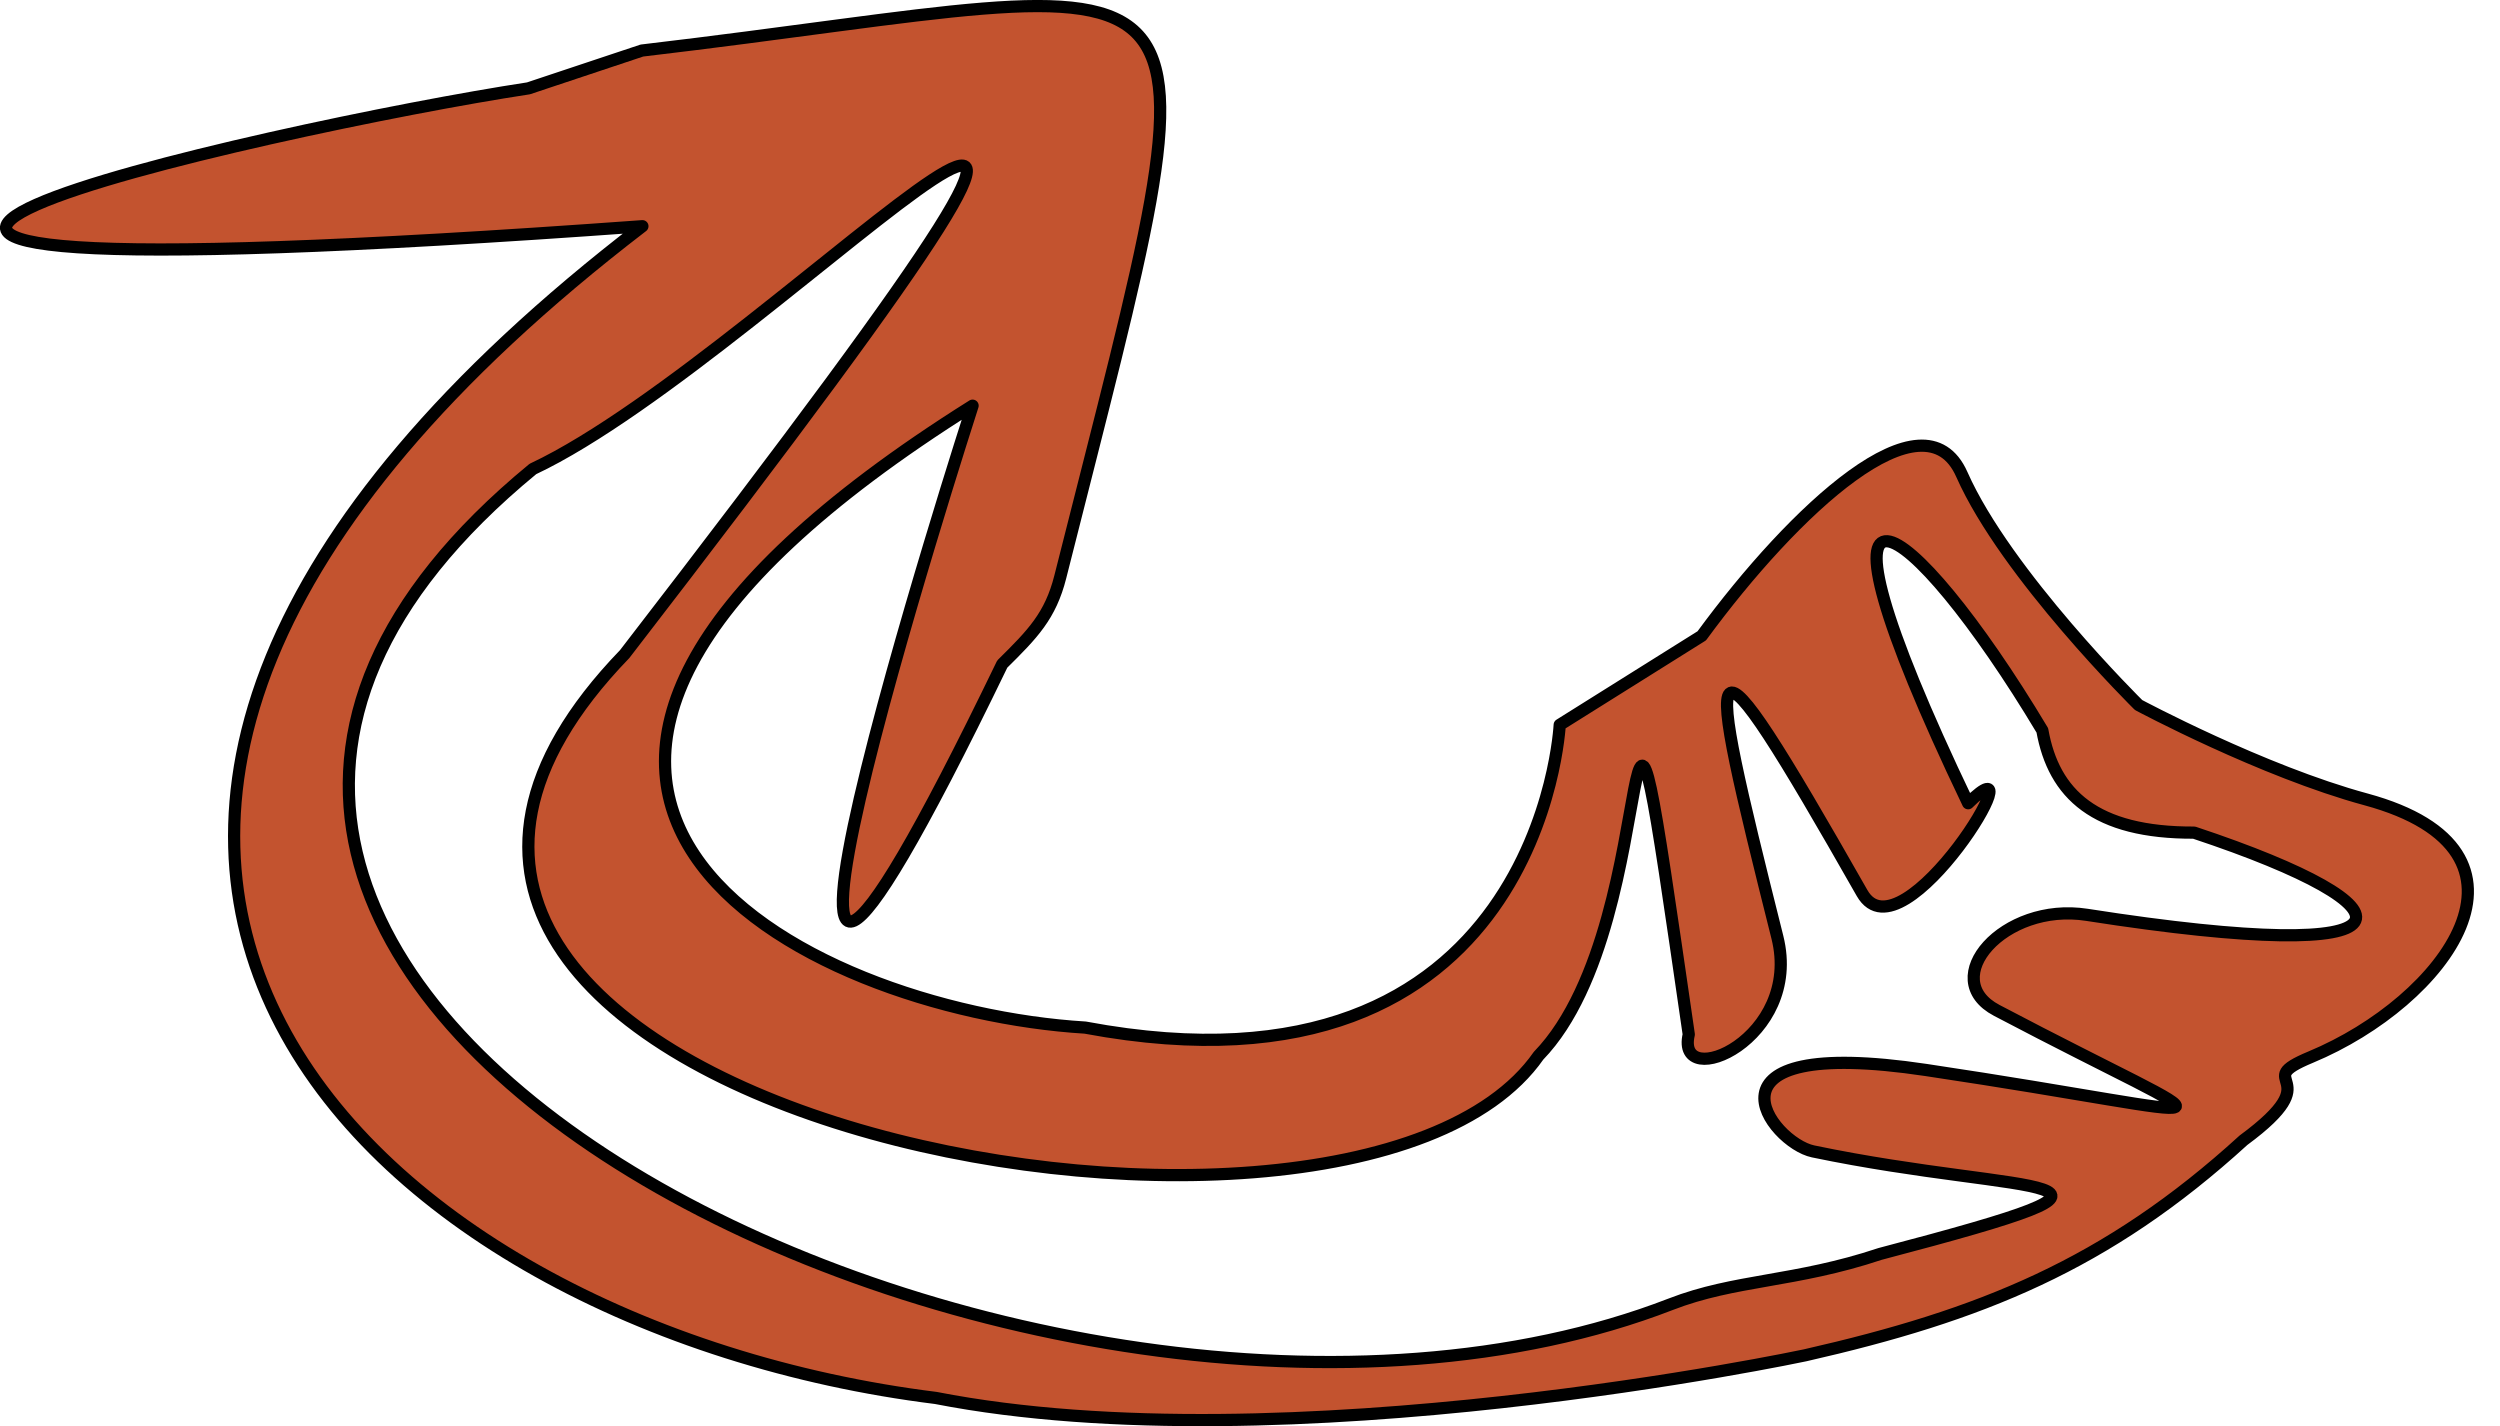
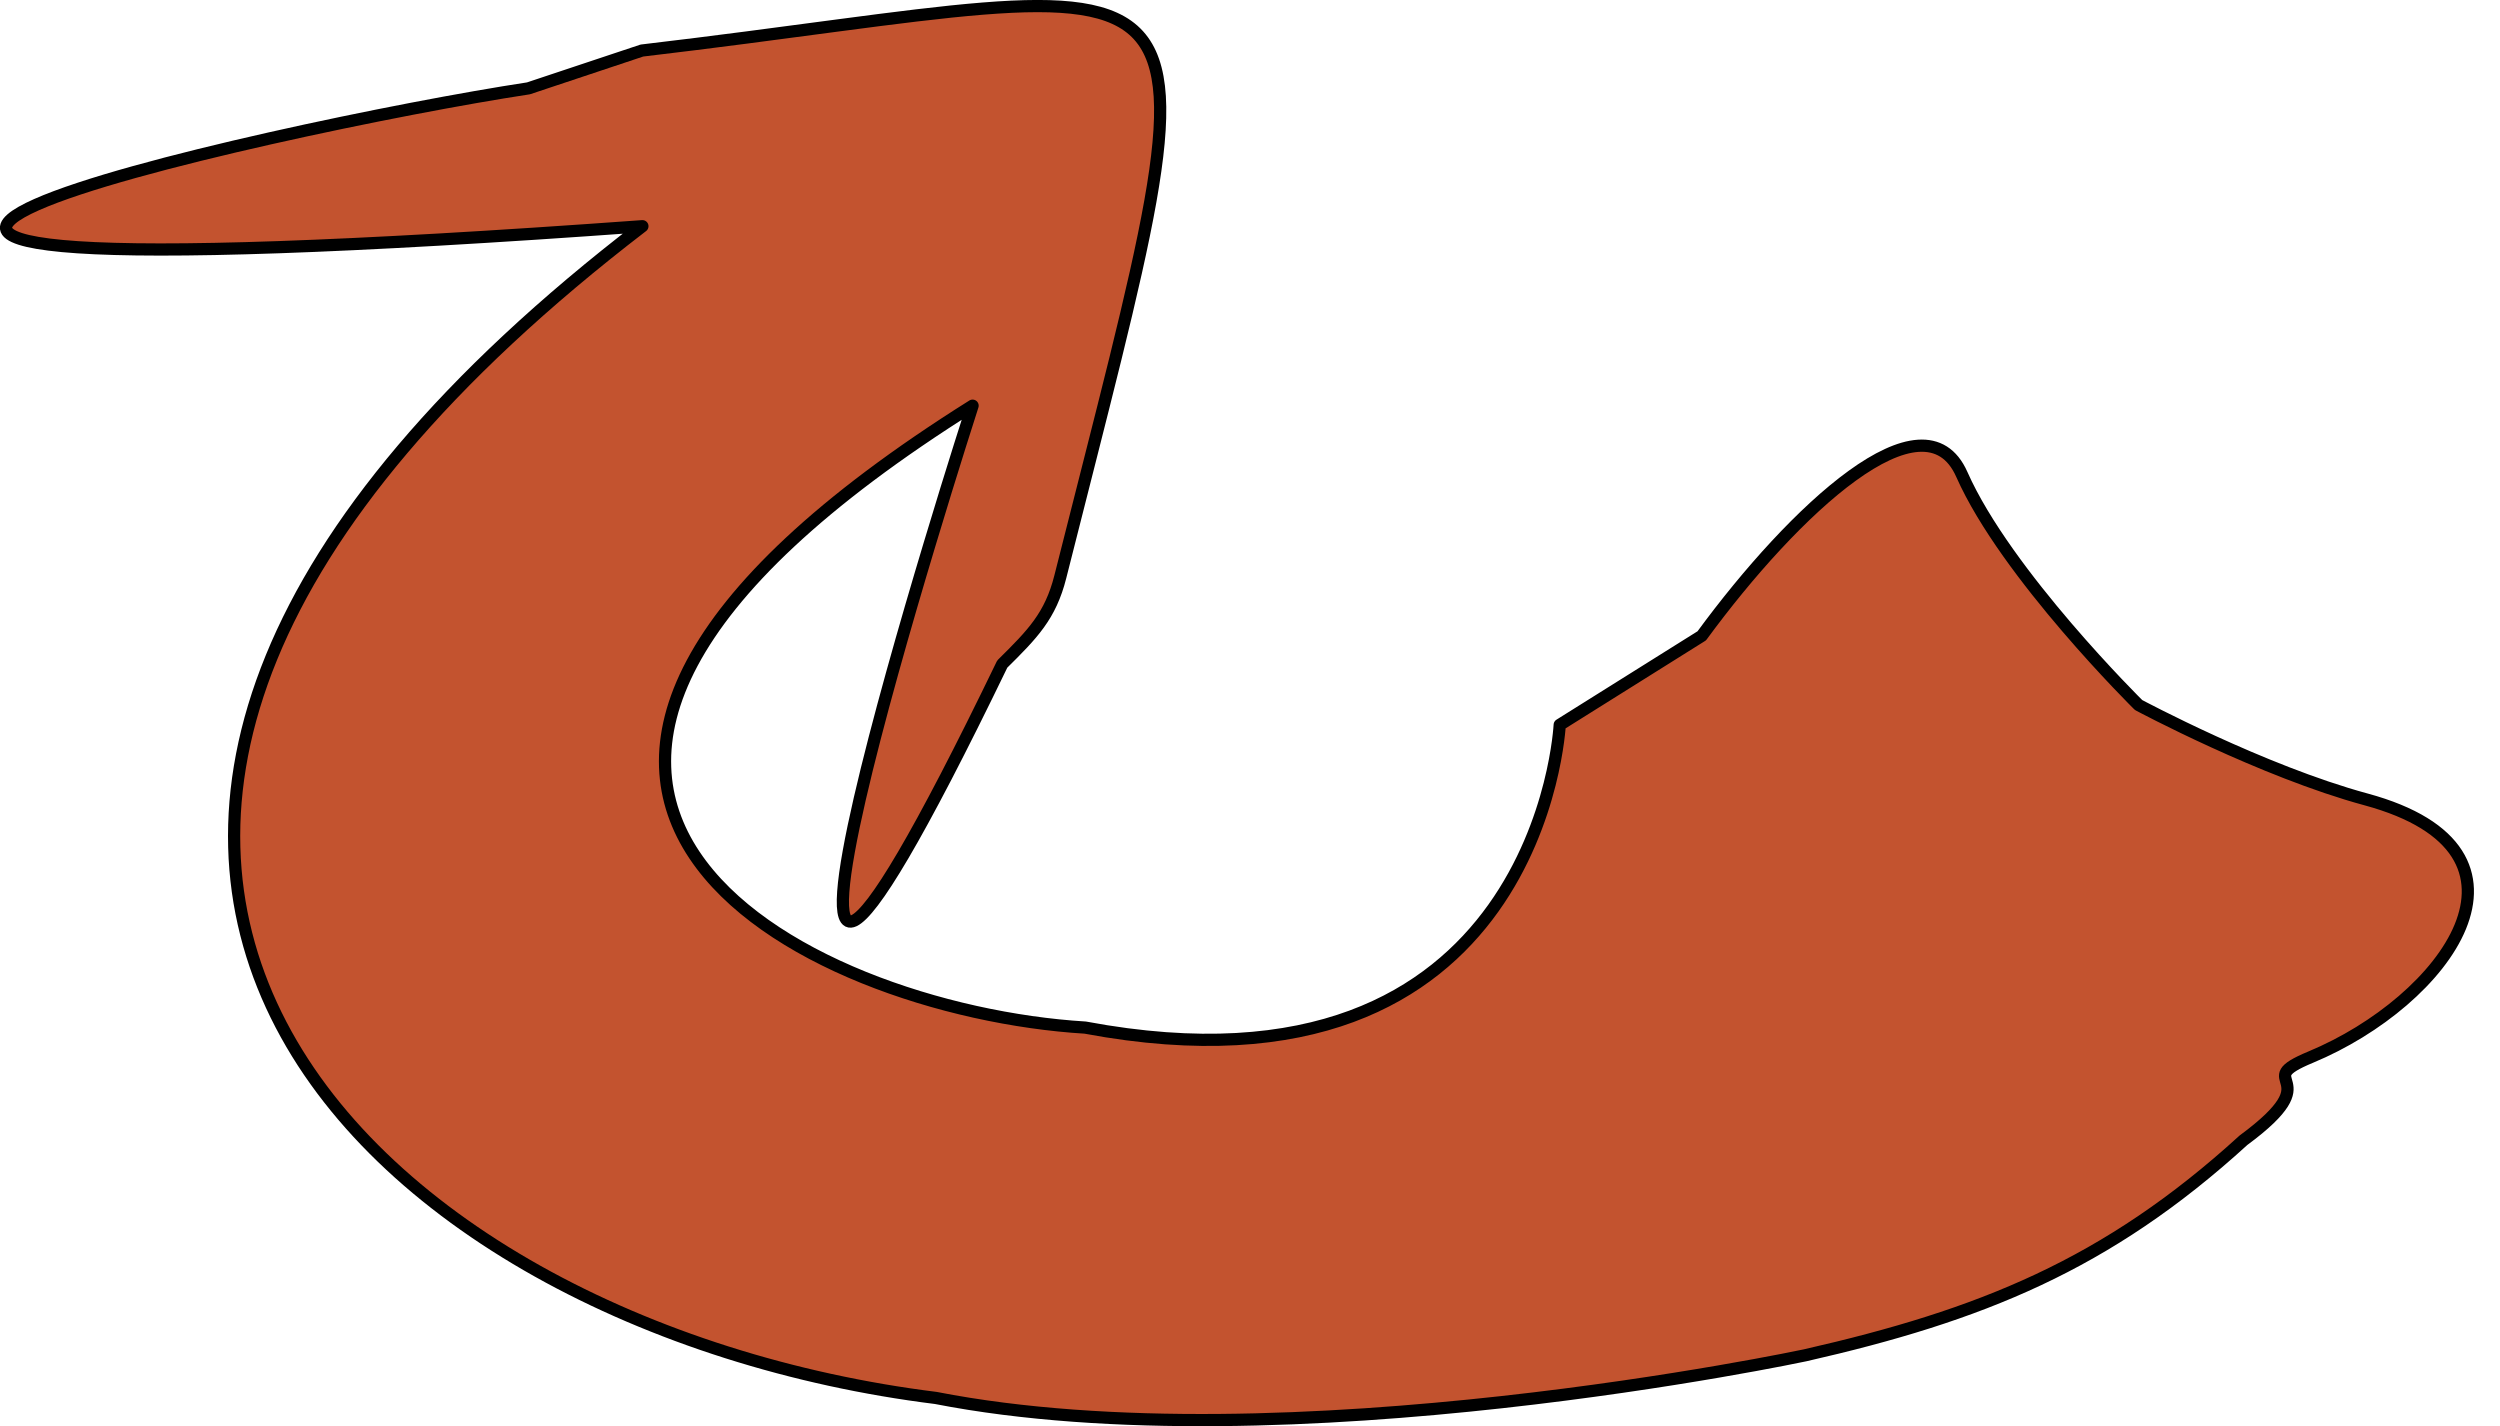
<svg xmlns="http://www.w3.org/2000/svg" xmlns:ns1="http://sodipodi.sourceforge.net/DTD/sodipodi-0.dtd" xmlns:ns2="http://www.inkscape.org/namespaces/inkscape" xmlns:xlink="http://www.w3.org/1999/xlink" width="19.042mm" height="10.864mm" viewBox="0 0 19.042 10.864" version="1.1" id="svg5" ns1:docname="rotate3.svg" ns2:version="1.1.2 (0a00cf5339, 2022-02-04)">
  <ns1:namedview id="namedview7" pagecolor="#ffffff" bordercolor="#666666" borderopacity="1.0" ns2:pageshadow="2" ns2:pageopacity="0.0" ns2:pagecheckerboard="0" ns2:document-units="mm" showgrid="false" ns2:zoom="7.3523" ns2:cx="38.831386" ns2:cy="49.712335" ns2:window-width="1850" ns2:window-height="1016" ns2:window-x="70" ns2:window-y="27" ns2:window-maximized="1" ns2:current-layer="svg5" fit-margin-top="0" fit-margin-left="0" fit-margin-right="0" fit-margin-bottom="0" />
  <defs id="defs2">
    <ns2:perspective ns1:type="inkscape:persp3d" ns2:vp_x="0 : 7.4739983 : 1" ns2:vp_y="0 : 1000 : 0" ns2:vp_z="26.592869 : 7.4739983 : 1" ns2:persp3d-origin="13.296435 : 6.344007 : 1" id="perspective9173" />
    <linearGradient id="linearGradient8875" ns2:swatch="solid">
      <stop style="stop-color:#c3532f;stop-opacity:1;" offset="0" id="stop8873" />
    </linearGradient>
    <linearGradient ns2:collect="always" xlink:href="#linearGradient8875" id="linearGradient8877" x1="-0.095" y1="3.39" x2="26.689" y2="3.39" gradientUnits="userSpaceOnUse" gradientTransform="rotate(0.179,-1940.559,-2334.068)" />
  </defs>
-   <path style="fill:url(#linearGradient8877);fill-opacity:1;stroke:#000000;stroke-width:0.093;stroke-linecap:butt;stroke-linejoin:round;stroke-miterlimit:4;stroke-dasharray:none;stroke-dashoffset:0;stroke-opacity:1" d="m 4.889,0.385 c 4.545,-0.535 4.479,-1.112 3.187,4.009 -0.075,0.297 -0.21,0.435 -0.442,0.664 -2.593,5.362 -0.226,-1.968 -0.226,-1.968 -4.67,2.933 -1.27,4.608 0.858,4.737 C 11.736,8.477 11.88,5.521 11.88,5.521 l 1.082,-0.678 c 0.706,-0.963 1.693,-1.881 1.981,-1.229 0.337,0.761 1.346,1.756 1.346,1.756 0,0 0.943,0.505 1.733,0.719 1.454,0.395 0.6,1.538 -0.422,1.963 -0.479,0.199 0.166,0.134 -0.512,0.633 -1.042,0.951 -2.008,1.335 -3.338,1.638 0,0 -3.96,0.844 -6.622,0.325 -4.342,-0.541 -8.313,-4.263 -2.235,-8.925 C -4.346,2.395 2.116,0.963 4.025,0.673 Z M 15.556,5.563 C 14.548,3.879 13.604,3.221 14.991,6.118 15.556,5.563 14.49,7.341 14.183,6.802 12.929,4.596 12.962,4.843 13.538,7.139 13.732,7.915 12.759,8.328 12.863,7.879 12.262,3.737 12.738,6.989 11.719,8.041 10.254,10.14 1.462,8.394 4.758,4.982 10.055,-1.885 5.945,2.686 4.059,3.572 -0.754,7.531 7.989,11.768 12.726,9.934 13.215,9.744 13.672,9.767 14.32,9.551 16.656,8.937 15.461,9.115 13.81,8.77 13.488,8.703 12.863,7.879 14.671,8.15 17.134,8.519 17.088,8.685 15.209,7.696 14.752,7.456 15.259,6.869 15.895,6.968 18.503,7.376 18.45,6.919 16.712,6.342 15.958,6.345 15.643,6.05 15.556,5.563 Z" id="path1349" ns2:export-filename="/var/www/tome/assets/icons/backArrow.svg" ns2:export-xdpi="96" ns2:export-ydpi="96" ns1:nodetypes="cscccccscsscccccccsscccccscsssccc" />
+   <path style="fill:url(#linearGradient8877);fill-opacity:1;stroke:#000000;stroke-width:0.093;stroke-linecap:butt;stroke-linejoin:round;stroke-miterlimit:4;stroke-dasharray:none;stroke-dashoffset:0;stroke-opacity:1" d="m 4.889,0.385 c 4.545,-0.535 4.479,-1.112 3.187,4.009 -0.075,0.297 -0.21,0.435 -0.442,0.664 -2.593,5.362 -0.226,-1.968 -0.226,-1.968 -4.67,2.933 -1.27,4.608 0.858,4.737 C 11.736,8.477 11.88,5.521 11.88,5.521 l 1.082,-0.678 c 0.706,-0.963 1.693,-1.881 1.981,-1.229 0.337,0.761 1.346,1.756 1.346,1.756 0,0 0.943,0.505 1.733,0.719 1.454,0.395 0.6,1.538 -0.422,1.963 -0.479,0.199 0.166,0.134 -0.512,0.633 -1.042,0.951 -2.008,1.335 -3.338,1.638 0,0 -3.96,0.844 -6.622,0.325 -4.342,-0.541 -8.313,-4.263 -2.235,-8.925 C -4.346,2.395 2.116,0.963 4.025,0.673 Z M 15.556,5.563 Z" id="path1349" ns2:export-filename="/var/www/tome/assets/icons/backArrow.svg" ns2:export-xdpi="96" ns2:export-ydpi="96" ns1:nodetypes="cscccccscsscccccccsscccccscsssccc" />
</svg>